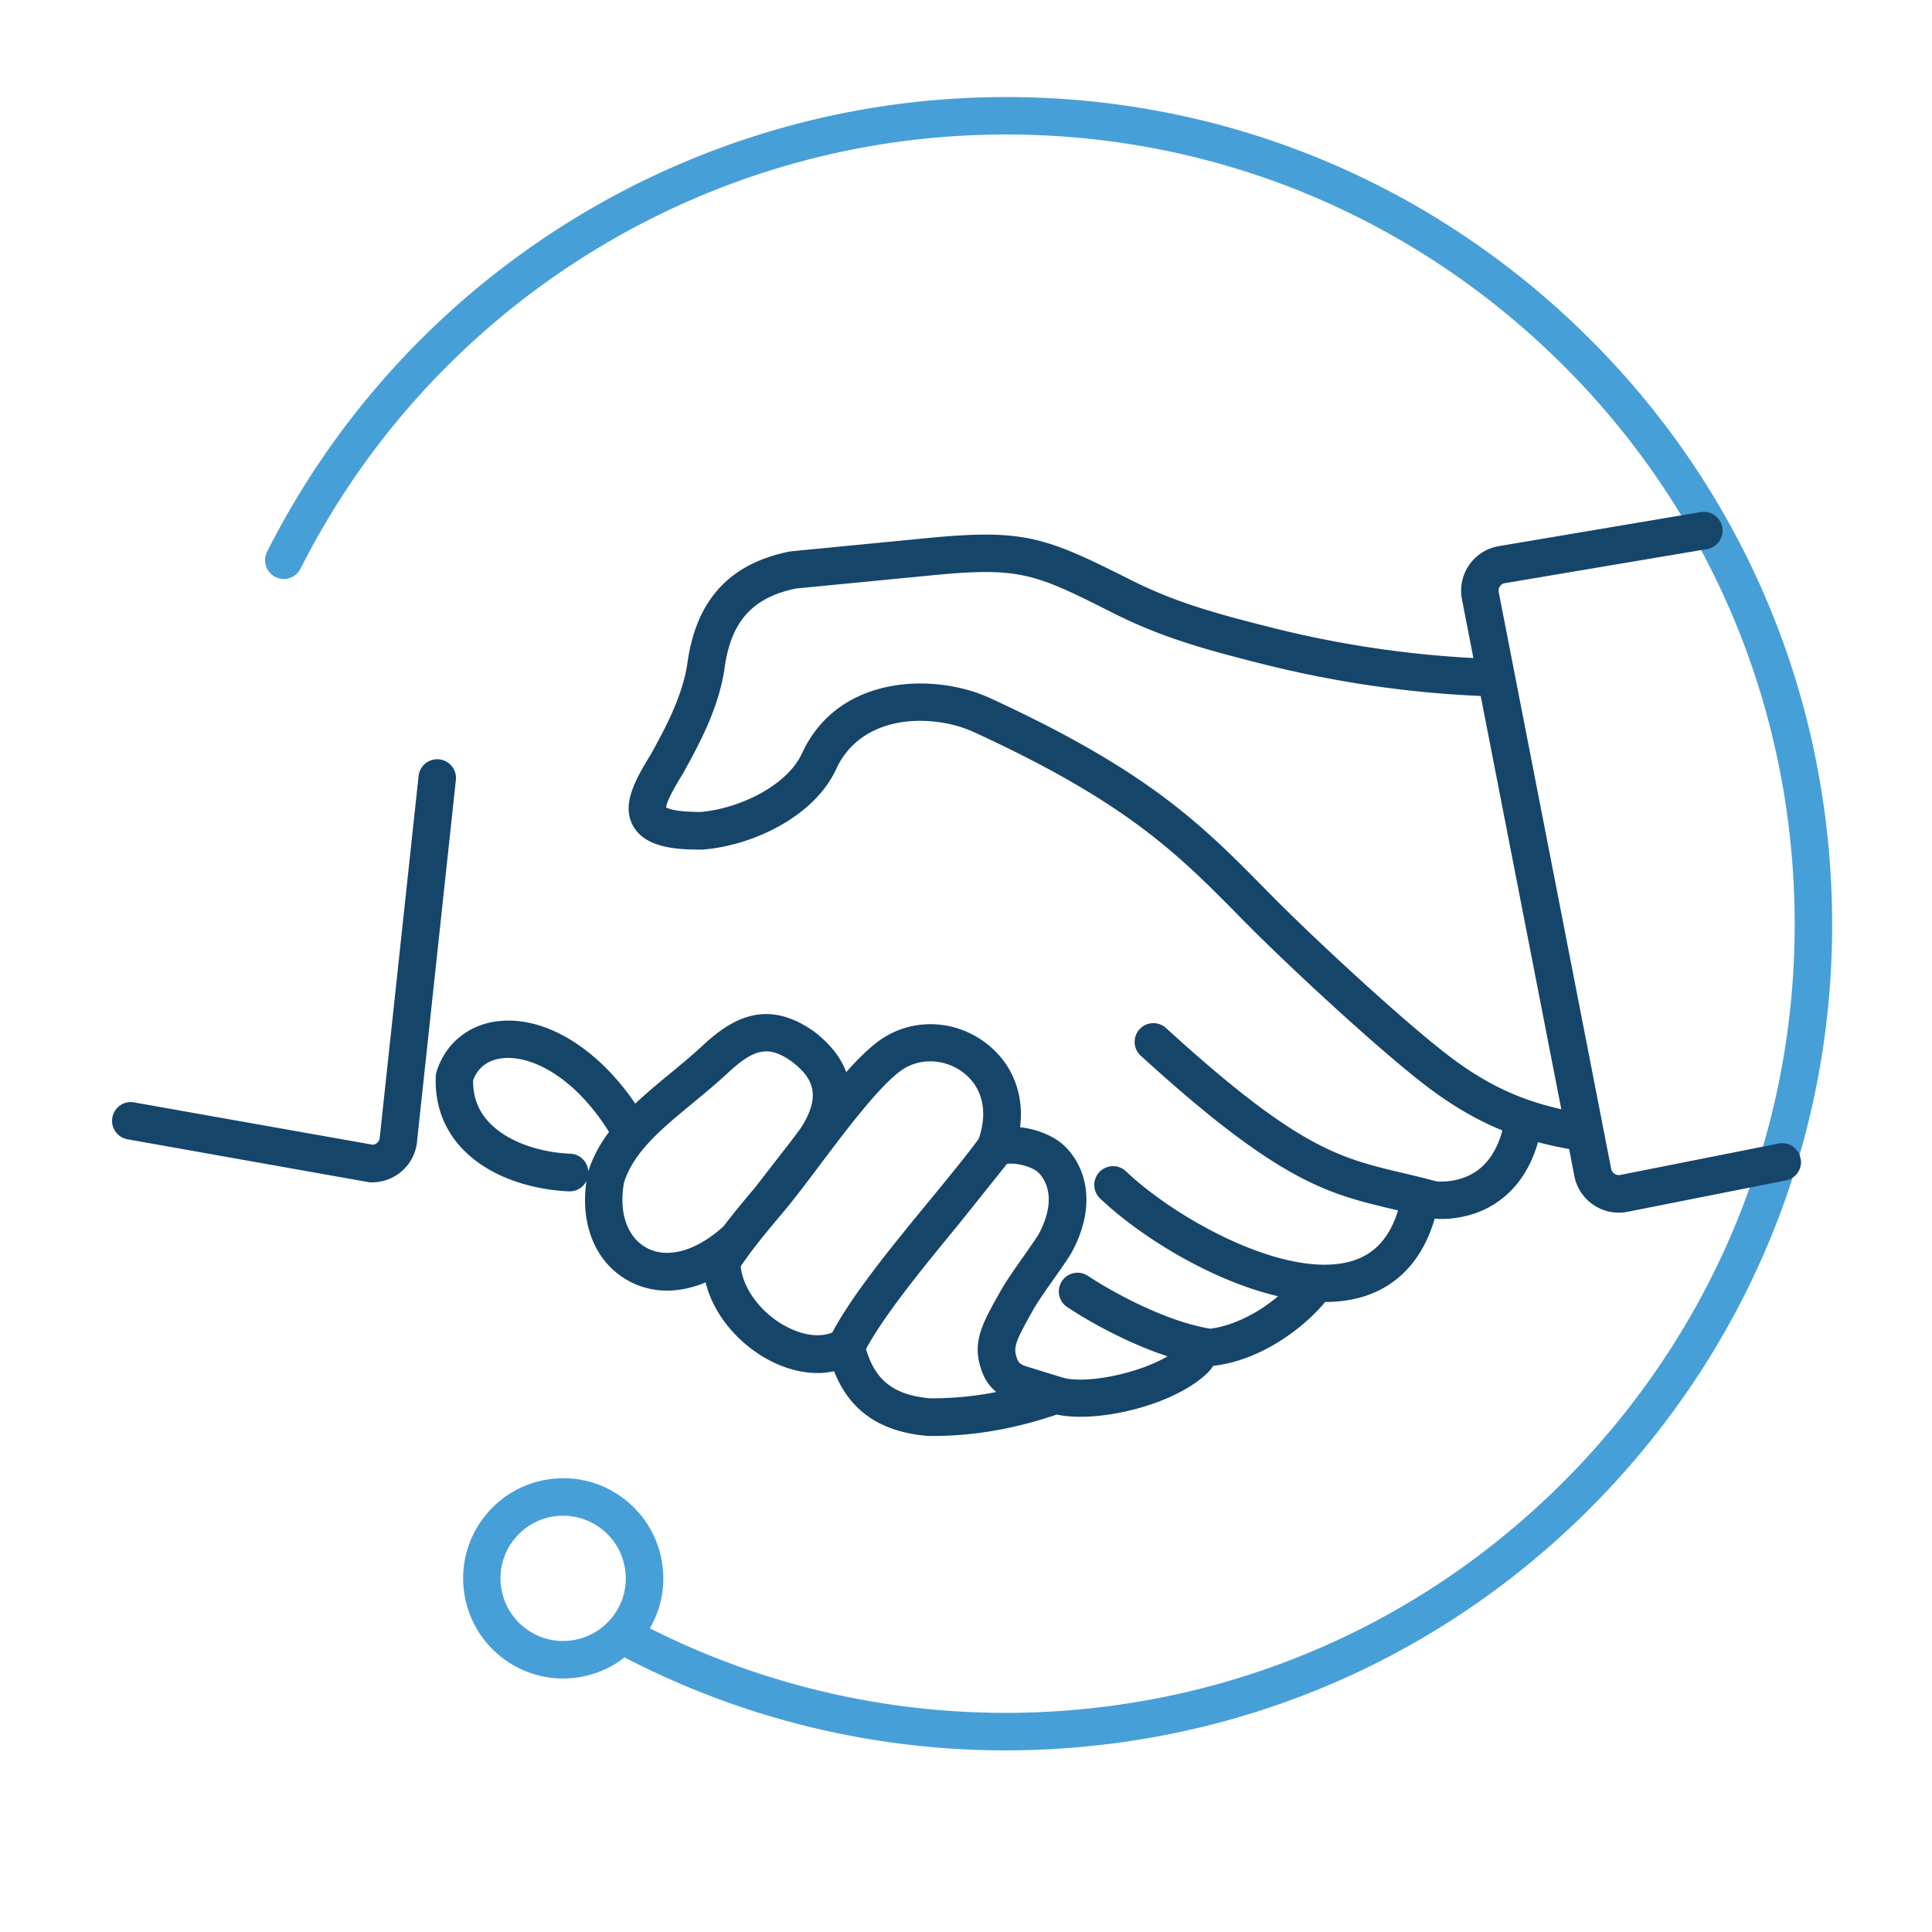
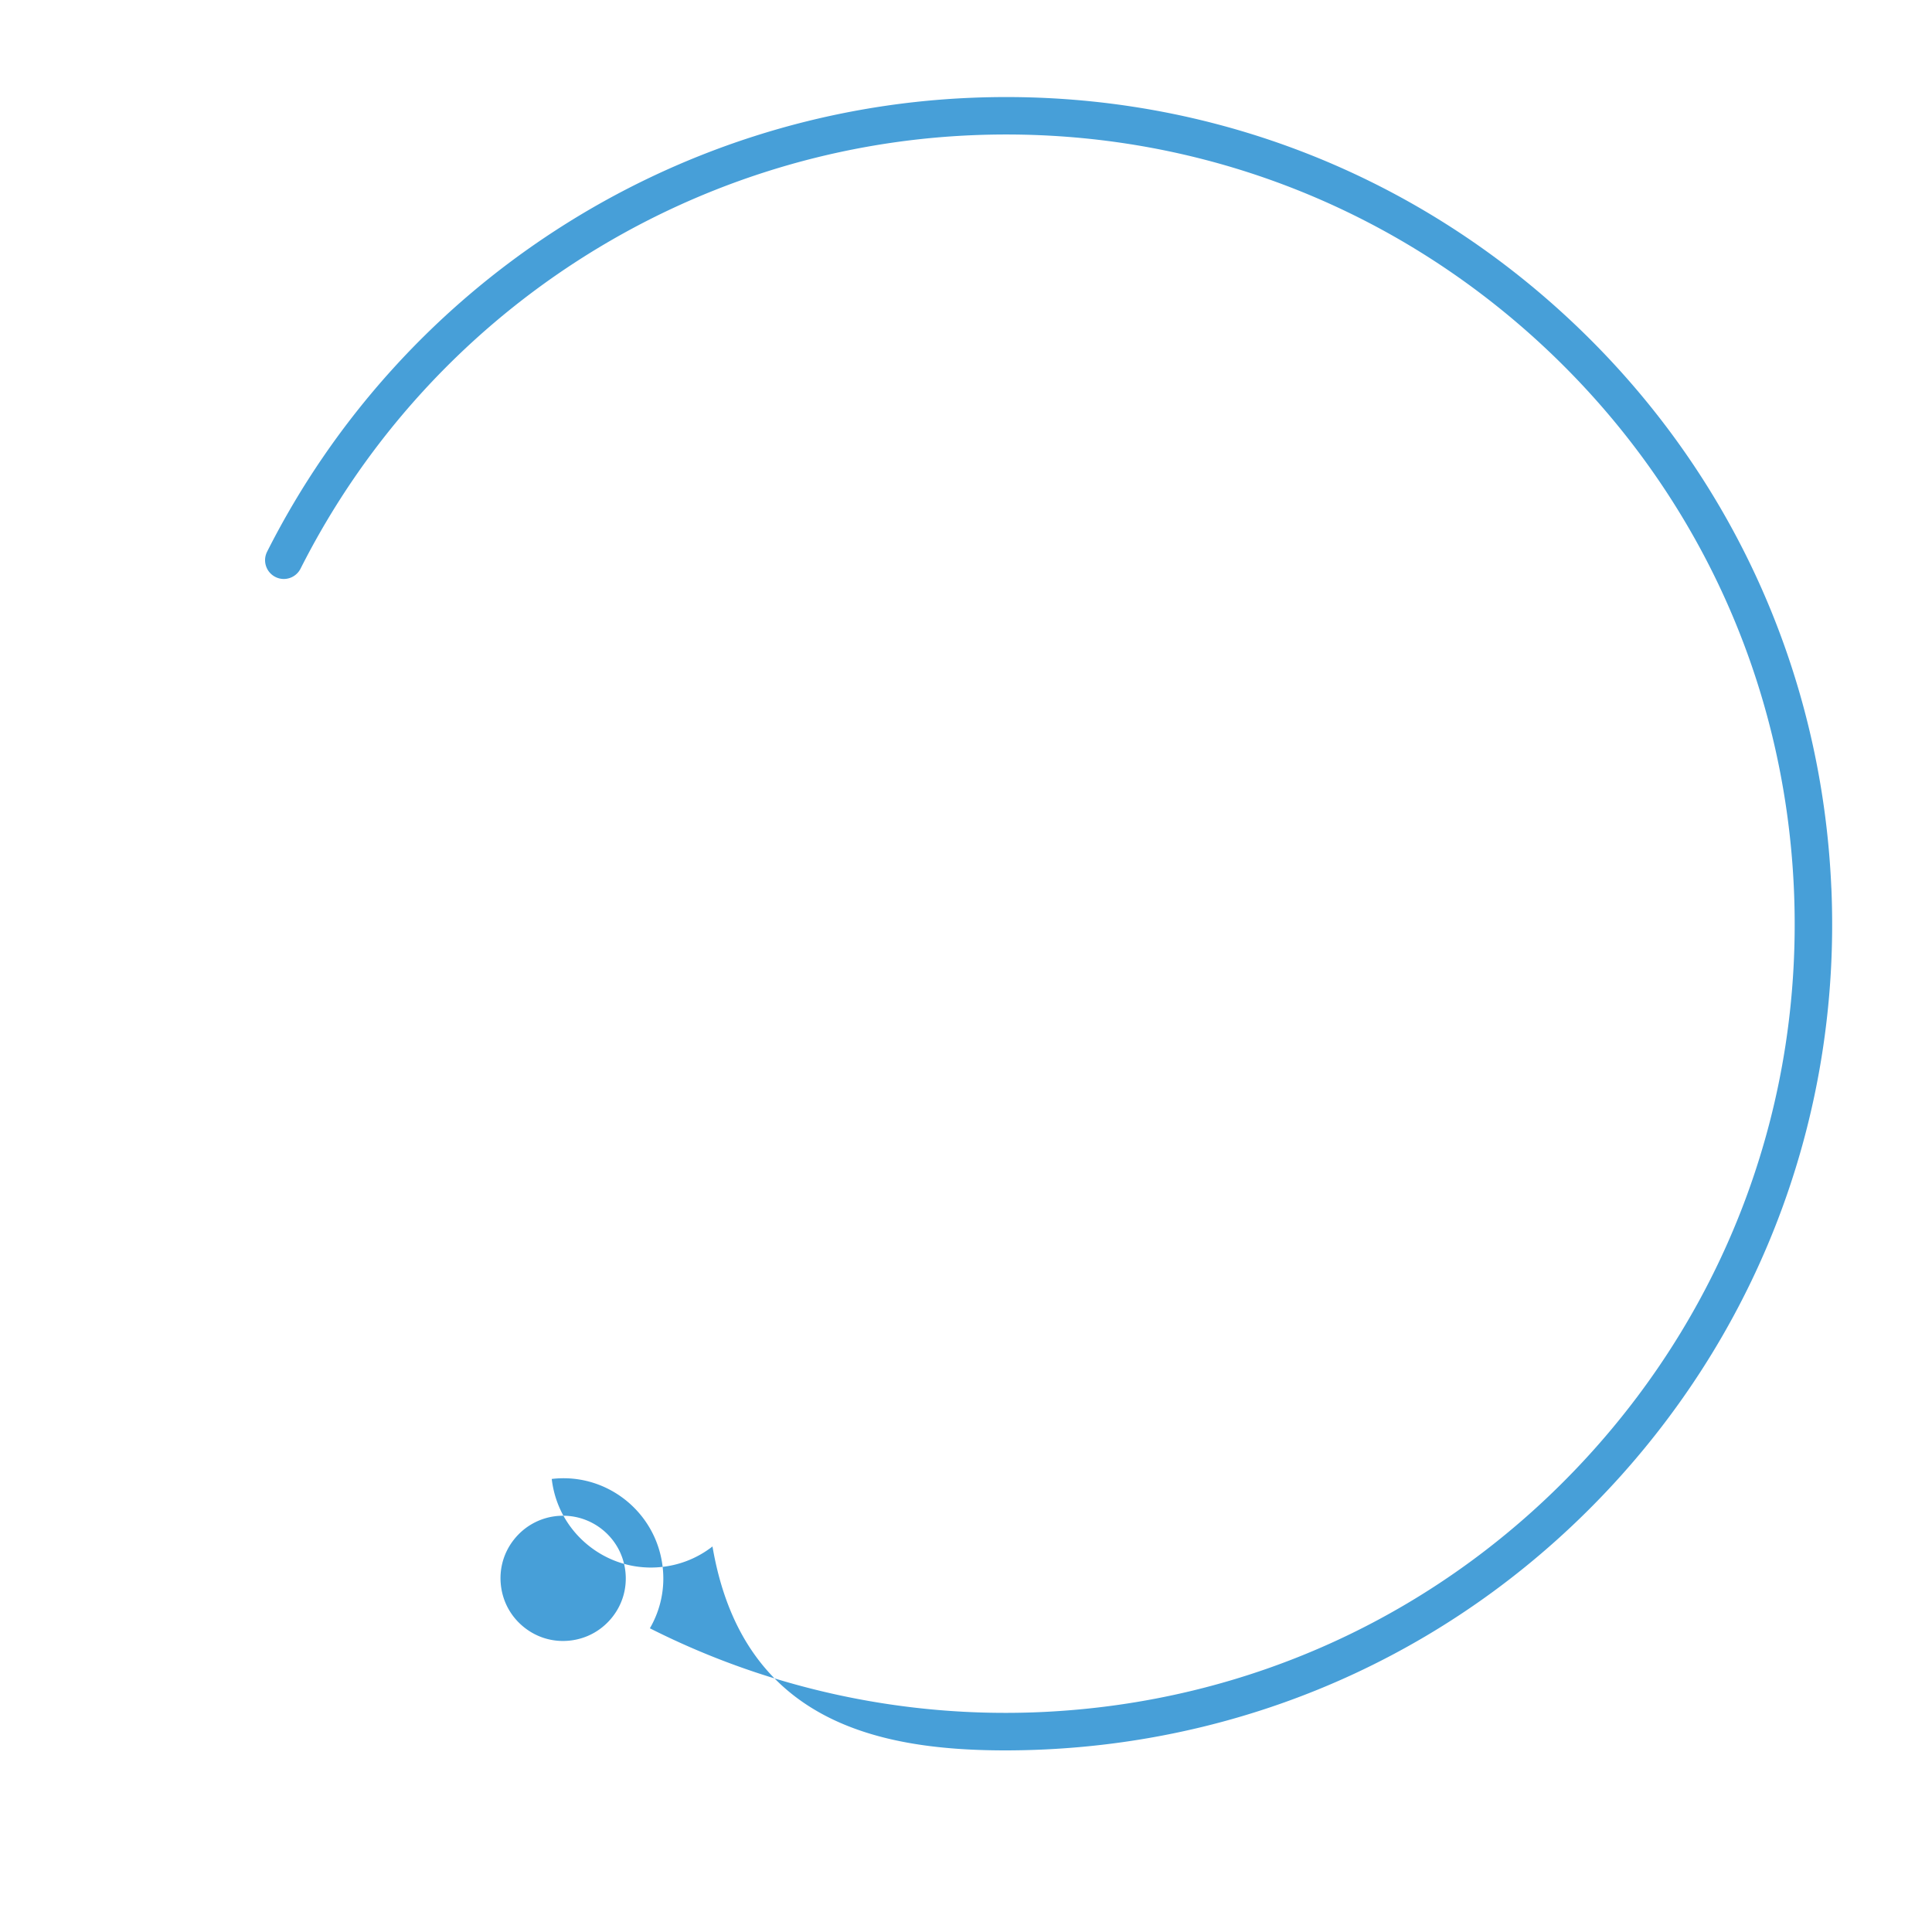
<svg xmlns="http://www.w3.org/2000/svg" viewBox="0 0 500 500">
-   <path d="M473.95 229.87c-2.45-57.1-27-109.82-69.1-148.45-42.1-38.64-96.72-58.55-153.83-56.1-77.3 3.32-147 48.33-181.9 117.47-1.2 2.4-.25 5.3 2.14 6.52 2.4 1.22 5.3.25 6.52-2.14C111.1 81.15 177.64 38.18 251.44 35c54.5-2.34 106.66 16.68 146.86 53.56 40.2 36.9 63.62 87.2 65.97 141.72 2.34 54.5-16.68 106.66-53.56 146.85-36.9 40.2-87.2 63.63-141.72 65.97-35 1.5-69.75-6-100.8-21.7 2.77-4.8 3.96-10.3 3.3-15.9-1.64-14.2-14.52-24.44-28.7-22.75a25.7 25.7 0 0 0-17.32 9.64 25.72 25.72 0 0 0-5.43 19.07c.8 6.88 4.22 13.03 9.64 17.33 4.62 3.66 10.22 5.6 16.04 5.6a25.66 25.66 0 0 0 3.03-.18 25.69 25.69 0 0 0 12.89-5.28C192 444.74 225.84 453 260.2 453c3.07 0 6.15-.07 9.23-.2 57.1-2.45 109.82-27 148.45-69.1 38.6-42.1 58.54-96.74 56.08-153.83zM147.6 424.57c-4.3.5-8.53-.7-11.93-3.4-3.4-2.7-5.53-6.54-6.03-10.84s.7-8.54 3.4-11.93 6.54-5.53 10.84-6.03h0c.63-.07 1.26-.1 1.88-.1 8.1 0 15.13 6.1 16.08 14.34.5 4.3-.7 8.54-3.4 11.93s-6.54 5.53-10.84 6.03z" fill="#479fd8" />
-   <path d="M113.67 196.52c-2.66-.28-5.06 1.64-5.34 4.3l-10.05 93.54c-.03 1-.84 1.82-1.8 1.9L34.7 285.3c-2.64-.5-5.16 1.3-5.62 3.93-.47 2.64 1.3 5.15 3.93 5.62l62.22 11.06c.23.04.45.07.68.07l.4.01a11.71 11.71 0 0 0 11.67-11.1l10-93.04a4.85 4.85 0 0 0-4.31-5.33zm352.3 103.23c-.52-2.62-3.08-4.35-5.7-3.8l-40.97 8.13c-1.05.2-2.13-.52-2.33-1.57l-29.1-149.26c-.2-1.06.5-2.13 1.45-2.3l52.43-8.84c2.64-.45 4.42-2.95 3.98-5.6a4.86 4.86 0 0 0-5.59-3.98l-52.55 8.86a11.71 11.71 0 0 0-9.24 13.71l2.96 15.2a271.54 271.54 0 0 1-52.57-7.97c-13.76-3.47-24.4-6.37-35.87-12.13-22.06-11.1-27.58-13.36-52.3-11l-35.8 3.48a4.13 4.13 0 0 0-.49.07c-15.5 3.12-24.13 12.57-26.37 28.83-1.28 8.75-5.9 17.15-9.5 23.7-4.28 6.92-7.57 13.1-4.54 18.5 2.97 5.3 10.26 6.1 17.16 6.1.32 0 .64.01.96-.02 12.8-1.02 28.72-8.5 34.4-20.8 6.74-14.64 25.3-14.37 35.7-9.57 39.8 18.3 52.86 31.6 69.4 48.42 12 12.2 38.04 36.33 50 44.9 5.85 4.2 11.4 7.34 17.33 9.75-1.3 4.78-3.53 8.32-6.7 10.52-4.2 2.92-9.17 2.83-10.52 2.62l-.1-.03c-3.08-.83-5.92-1.5-8.62-2.14-16.3-3.86-27.06-6.42-61.12-37.48-1.98-1.8-5.05-1.66-6.85.32s-1.67 5.05.32 6.85c35.9 32.76 48.3 35.7 65.42 39.76l1.16.28c-2.15 7.03-6.06 11.34-11.96 13.1-16.64 4.96-45.13-10.6-58.46-23.23-1.94-1.85-5-1.76-6.86.18-1.84 1.94-1.76 5 .18 6.86 10.24 9.72 28.64 21.23 46.07 25.3-4.82 4.04-11.17 7.56-17.56 8.4-11.55-1.9-25.28-9.45-31.67-13.68a4.84 4.84 0 0 0-6.72 1.36 4.85 4.85 0 0 0 1.36 6.72c6.54 4.34 16.3 9.55 25.96 12.75-7.93 4.65-21.62 7.28-27.37 5.43-.01 0-.02 0-.03-.01l-9.38-2.9c-1.07-.33-1.7-.84-2.02-1.6-1.27-3.18-.74-4.44 4.07-13.02 1.12-2 3.4-5.22 5.4-8.07 2.12-3 3.95-5.6 4.8-7.23 6.53-12.53 3.04-22.3-2.4-27.3-2.54-2.32-6.84-4.12-11.22-4.6 1.04-8.38-1.8-16.02-8.2-21.26-7.8-6.38-18.63-7.18-26.97-2-3 1.86-6.35 5.1-9.83 9-1.4-3.8-4.2-7.35-8.37-10.54-12.43-8.77-21.5-3.08-28.74 3.63-2.82 2.62-5.83 5.1-8.74 7.5-3.04 2.5-6 5-8.75 7.56-9.8-14.4-23.3-22.67-35.4-21.34-7.73.86-13.7 5.74-16 13.03a4.75 4.75 0 0 0-.22 1.24c-.3 7.07 1.96 13.44 6.57 18.43 9.16 9.93 23.7 11.2 27.92 11.35h.18c1.9 0 3.54-1.1 4.33-2.7-1.67 11.28 2.32 21.04 10.66 25.73 3.18 1.8 6.64 2.66 10.24 2.66 3.24 0 6.58-.74 9.93-2.13 1.85 7.6 7.53 14.98 15.3 19.5 4.53 2.63 9.25 3.96 13.7 3.96 1.46 0 2.88-.18 4.26-.47 3.97 10.2 11.9 15.7 24.13 16.74.43.04.9.02 1.33.02 10.67 0 21.22-1.83 32.15-5.54 1.8.38 3.87.57 6.1.57 11.12 0 26.46-4.55 33.5-11.94.35-.37.6-.8.83-1.22 12.2-1.38 23.1-9.54 28.73-16.17.1-.12.17-.25.26-.38 3.4 0 6.66-.42 9.7-1.32 6.52-1.94 14.88-7.06 18.7-20.25a20.74 20.74 0 0 0 1.83.08c3.26 0 7.44-.67 11.37-2.6 4.74-2.32 10.65-7.17 13.54-17.26 2.54.68 5.23 1.26 8.05 1.78l1.36 7c1.08 5.57 6 9.46 11.48 9.46a11.59 11.59 0 0 0 2.25-.22l41-8.13c2.64-.5 4.34-3.05 3.82-5.68zm-318.37-1.18c-6.77-.24-15.88-2.54-21.14-8.23-2.75-2.98-4.07-6.5-4.02-10.77 1.57-4.18 4.97-5.42 7.62-5.7 7.42-.83 18.64 4.8 27.56 19.08-2.3 3.06-4.16 6.4-5.37 10.2-.16-2.47-2.14-4.47-4.65-4.57zm19.57 24.27c-4.94-2.78-7.1-9.24-5.65-16.9 2.55-7.88 9.6-13.72 17.77-20.46 3.02-2.5 6.14-5.07 9.16-7.88 6.87-6.4 10.58-7 16.4-2.92 5.48 4.18 7.95 8.76 2.26 17.46l-2.9 3.84-8.74 11.27c-2.9 3.43-5.66 6.75-8.25 10.15-7.14 6.46-14.62 8.5-20.05 5.45zm35.6 20.1c-6.15-3.57-10.53-9.65-11.08-15.2 3.23-4.8 7.1-9.4 11.23-14.3 2.58-3.06 5.72-7.24 9.05-11.66 7.28-9.67 16.33-21.7 21.95-25.2 4.73-2.95 11.2-2.43 15.7 1.26 4.75 3.88 6.05 10.02 3.67 16.9-3.26 4.43-7.73 9.88-12.5 15.68-9.5 11.55-20.17 24.55-25.4 34.44-3.43 1.38-8.04.7-12.62-1.95zm51.56 12.5a11.87 11.87 0 0 0 3.51 4.81 85.15 85.15 0 0 1-17.21 1.63c-9.24-.84-14.14-4.6-16.5-12.77 4.82-8.95 15.07-21.43 24.18-32.52l12.3-15.38c2.55-.36 6.5.77 8.04 2.17.96.88 5.5 5.77.35 15.65-.55 1.05-2.45 3.75-4.12 6.14-2.24 3.2-4.56 6.48-6.02 9.1-4.9 8.7-7.6 13.5-4.53 21.18zm122.8-80.57c-11.14-7.97-36.84-31.7-48.73-43.8-17.23-17.53-30.83-31.38-72.26-50.44-13.97-6.42-39.08-6.3-48.58 14.33-3.9 8.45-16.33 14.33-26.18 15.17h-.26c-6.06 0-8.14-.83-8.73-1.16.06-.95.92-3.23 4.25-8.6.04-.07.1-.15.13-.22 4.1-7.43 9.2-16.68 10.74-27.2 1.67-12.12 7.2-18.3 18.45-20.64l35.54-3.45c22.78-2.2 26.48-.33 47 10 12.34 6.2 23.96 9.37 37.85 12.88 18.8 4.74 37.3 7.48 56.48 8.37.13.01.25-.02.37-.02l20.86 106.98c-10.2-2.3-18.2-5.94-26.94-12.2z" fill="#16456a" />
+   <path d="M473.95 229.87c-2.45-57.1-27-109.82-69.1-148.45-42.1-38.64-96.72-58.55-153.83-56.1-77.3 3.32-147 48.33-181.9 117.47-1.2 2.4-.25 5.3 2.14 6.52 2.4 1.22 5.3.25 6.52-2.14C111.1 81.15 177.64 38.18 251.44 35c54.5-2.34 106.66 16.68 146.86 53.56 40.2 36.9 63.62 87.2 65.97 141.72 2.34 54.5-16.68 106.66-53.56 146.85-36.9 40.2-87.2 63.63-141.72 65.97-35 1.5-69.75-6-100.8-21.7 2.77-4.8 3.96-10.3 3.3-15.9-1.64-14.2-14.52-24.44-28.7-22.75c.8 6.88 4.22 13.03 9.64 17.33 4.62 3.66 10.22 5.6 16.04 5.6a25.66 25.66 0 0 0 3.03-.18 25.69 25.69 0 0 0 12.89-5.28C192 444.74 225.84 453 260.2 453c3.07 0 6.15-.07 9.23-.2 57.1-2.45 109.82-27 148.45-69.1 38.6-42.1 58.54-96.74 56.08-153.83zM147.6 424.57c-4.3.5-8.53-.7-11.93-3.4-3.4-2.7-5.53-6.54-6.03-10.84s.7-8.54 3.4-11.93 6.54-5.53 10.84-6.03h0c.63-.07 1.26-.1 1.88-.1 8.1 0 15.13 6.1 16.08 14.34.5 4.3-.7 8.54-3.4 11.93s-6.54 5.53-10.84 6.03z" fill="#479fd8" />
</svg>